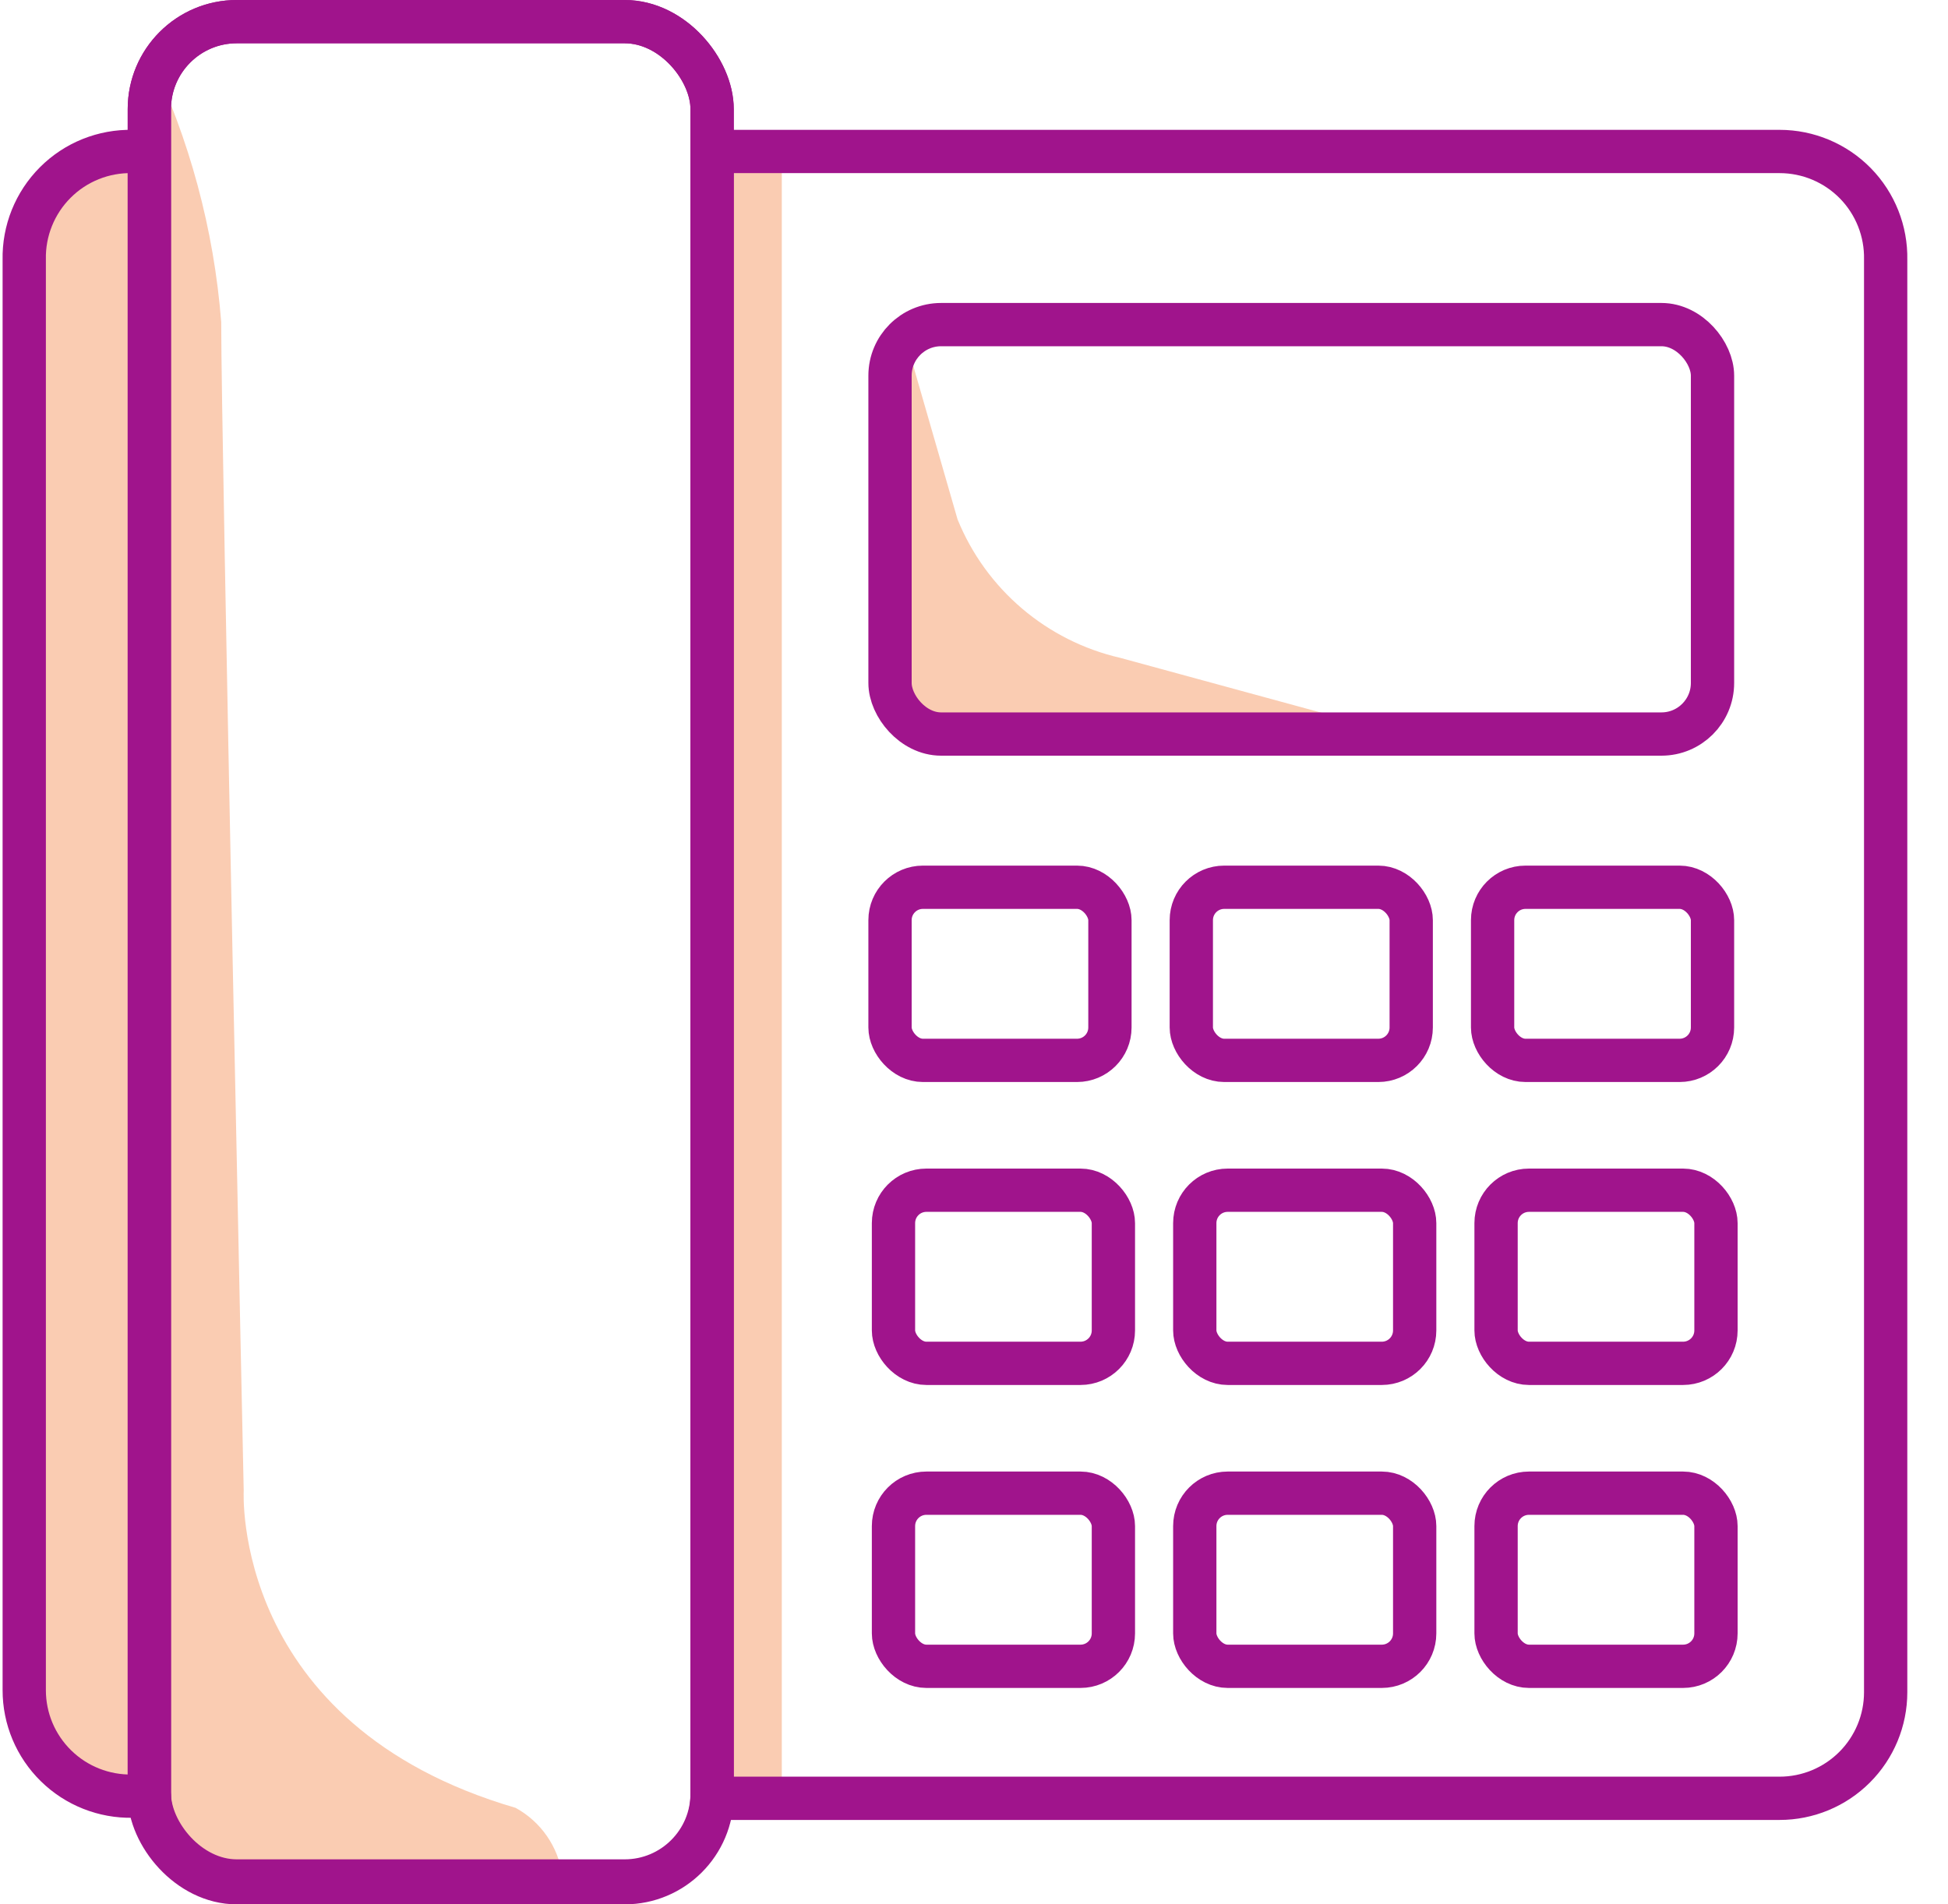
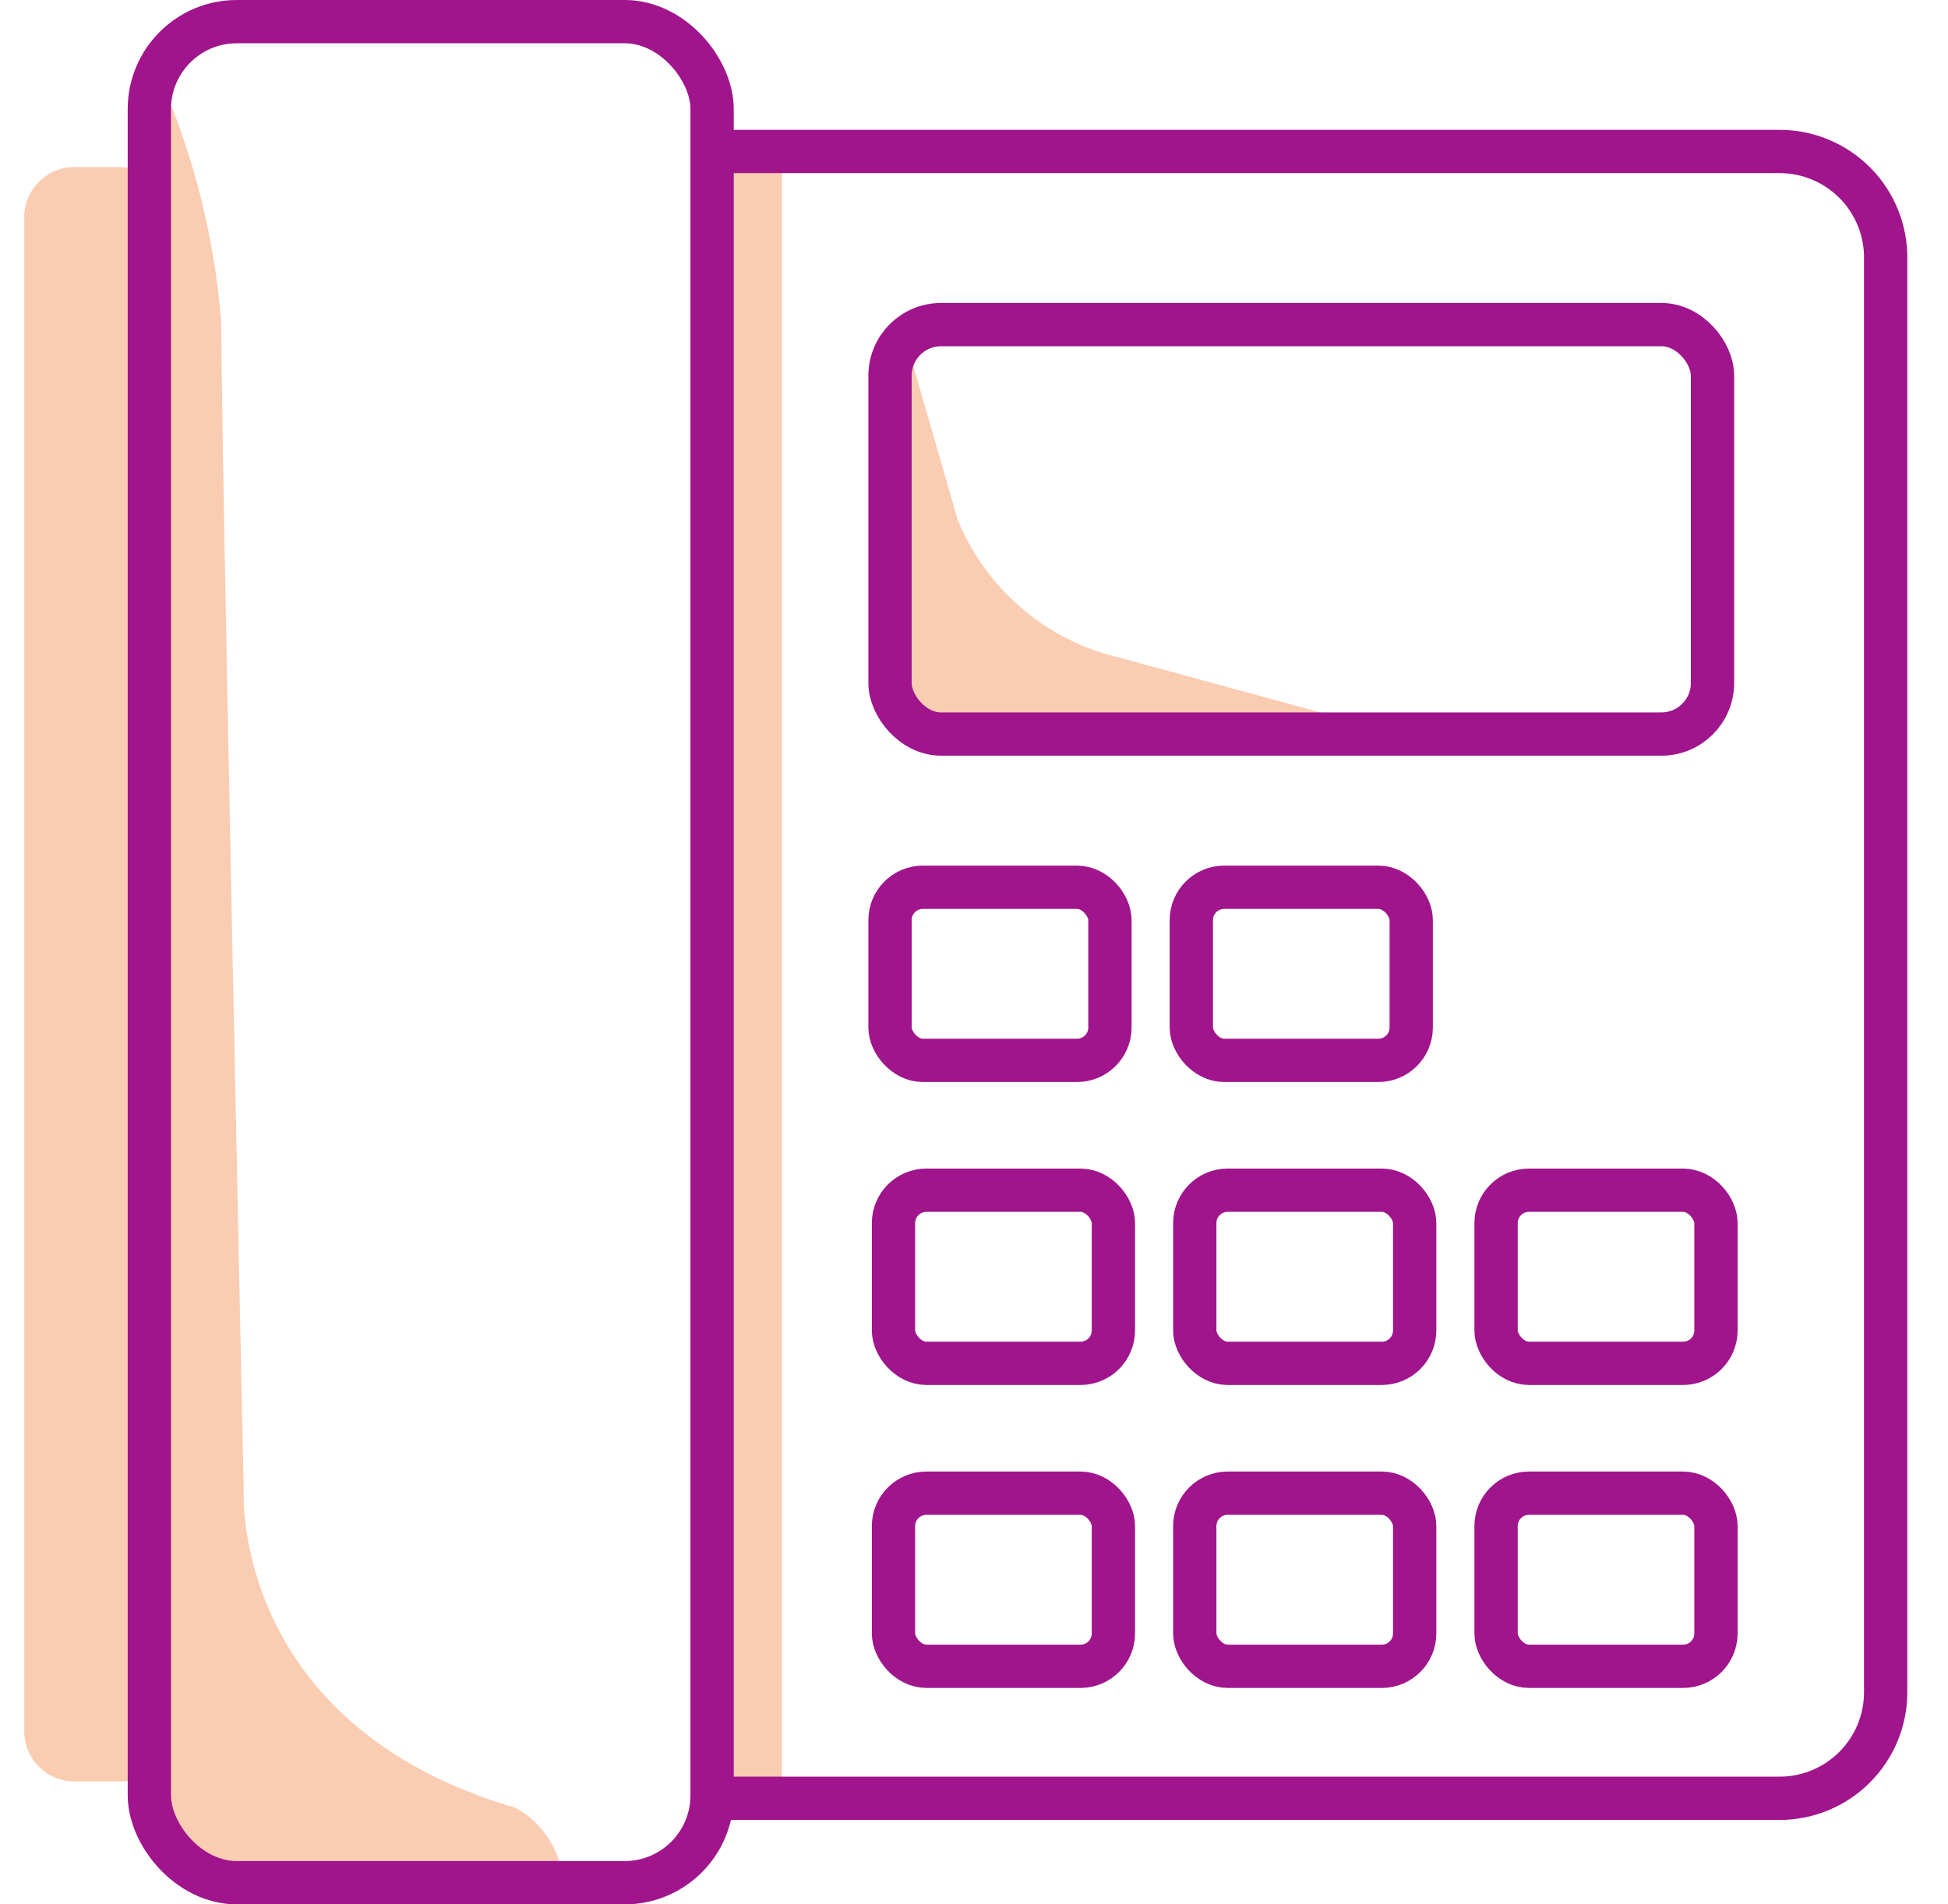
<svg xmlns="http://www.w3.org/2000/svg" width="45px" height="44px" viewBox="0 0 45 44" version="1.1">
  <title>2picto/Communication./Notifications/56</title>
  <g id="Pictograms" stroke="none" stroke-width="1" fill="none" fill-rule="evenodd">
    <g id="Viewport-LG" transform="translate(-106, -203)">
      <g id="Group" transform="translate(100, 197)">
        <g id="LM-pictoLandline56" transform="translate(0.06, 0)">
          <rect id="Viewbox" x="0" y="0" width="56" height="56" />
          <g id="☂️-Shade" transform="translate(6.5, 7.28)" fill="#FACCB2" fill-rule="nonzero">
            <path d="M25.32,13.92 C23.62,13.53 22.217,12.336 21.56,10.72 L20.32,6.42 L20.32,14.3 C20.32,14.919 20.821,15.42 21.44,15.42 L30.82,15.42 L25.32,13.92 Z" id="Path" />
            <rect id="Rectangle" x="15.89" y="2.58" width="1.61" height="37.3" />
            <path d="M11.35,40.49 C4.77,38.57 5.07,33.16 5.07,33.16 C5.07,33.16 4.55,8.92 4.55,6.16 C4.382,4.022 3.819,1.933 2.89,-1.77635684e-15 L2.89,2.83 C2.701,2.674 2.465,2.586 2.22,2.58 L1.15,2.58 C0.521,2.585 0.011,3.091 0,3.72 L0,38.72 C0,39.357 0.513,39.875 1.15,39.88 L2.23,39.88 C2.514,39.878 2.786,39.767 2.99,39.57 C3.15,42.5 5.14,42.05 5.14,42.05 L12.43,42.05 C12.336,41.389 11.936,40.811 11.35,40.49 L11.35,40.49 Z" id="Path" />
          </g>
          <g id="〰️-Stroke" transform="translate(6.499, 6.5)" stroke="#A0148C" stroke-linecap="round">
            <path d="M16.271,3 L40.551,3 C41.209,3 41.84,3.265 42.301,3.735 C42.762,4.206 43.014,4.842 43.001,5.5 L43.001,38.6 C43.001,39.25 42.742,39.873 42.283,40.332 C41.823,40.792 41.2,41.05 40.551,41.05 L15.891,41.05" id="Path" />
-             <path d="M2.891,41 L2.501,41 C1.842,41.013 1.206,40.761 0.736,40.3 C0.265,39.839 0,39.209 0.001,38.55 L0.001,5.5 C-0.013,4.833 0.246,4.189 0.718,3.717 C1.189,3.245 1.833,2.986 2.501,3" id="Path" />
            <rect id="Rectangle" x="20.001" y="7" width="19" height="9.46" rx="1.18" />
            <rect id="Rectangle" x="2.891" y="0" width="13" height="43" rx="2.02" />
-             <rect id="Rectangle" x="2.891" y="0" width="13" height="42.96" rx="2.02" />
            <rect id="Rectangle" x="20.001" y="20" width="5.08" height="4" rx="0.76" />
            <rect id="Rectangle" x="26.961" y="20" width="5.08" height="4" rx="0.76" />
-             <rect id="Rectangle" x="33.921" y="20" width="5.08" height="4" rx="0.76" />
            <rect id="Rectangle" x="20.081" y="27" width="5.08" height="4" rx="0.76" />
            <rect id="Rectangle" x="27.041" y="27" width="5.08" height="4" rx="0.76" />
            <rect id="Rectangle" x="34.001" y="27" width="5.08" height="4" rx="0.76" />
            <rect id="Rectangle" x="20.081" y="34" width="5.08" height="4" rx="0.76" />
            <rect id="Rectangle" x="27.041" y="34" width="5.08" height="4" rx="0.76" />
            <rect id="Rectangle" x="34.001" y="34" width="5.08" height="4" rx="0.76" />
          </g>
        </g>
      </g>
    </g>
  </g>
</svg>